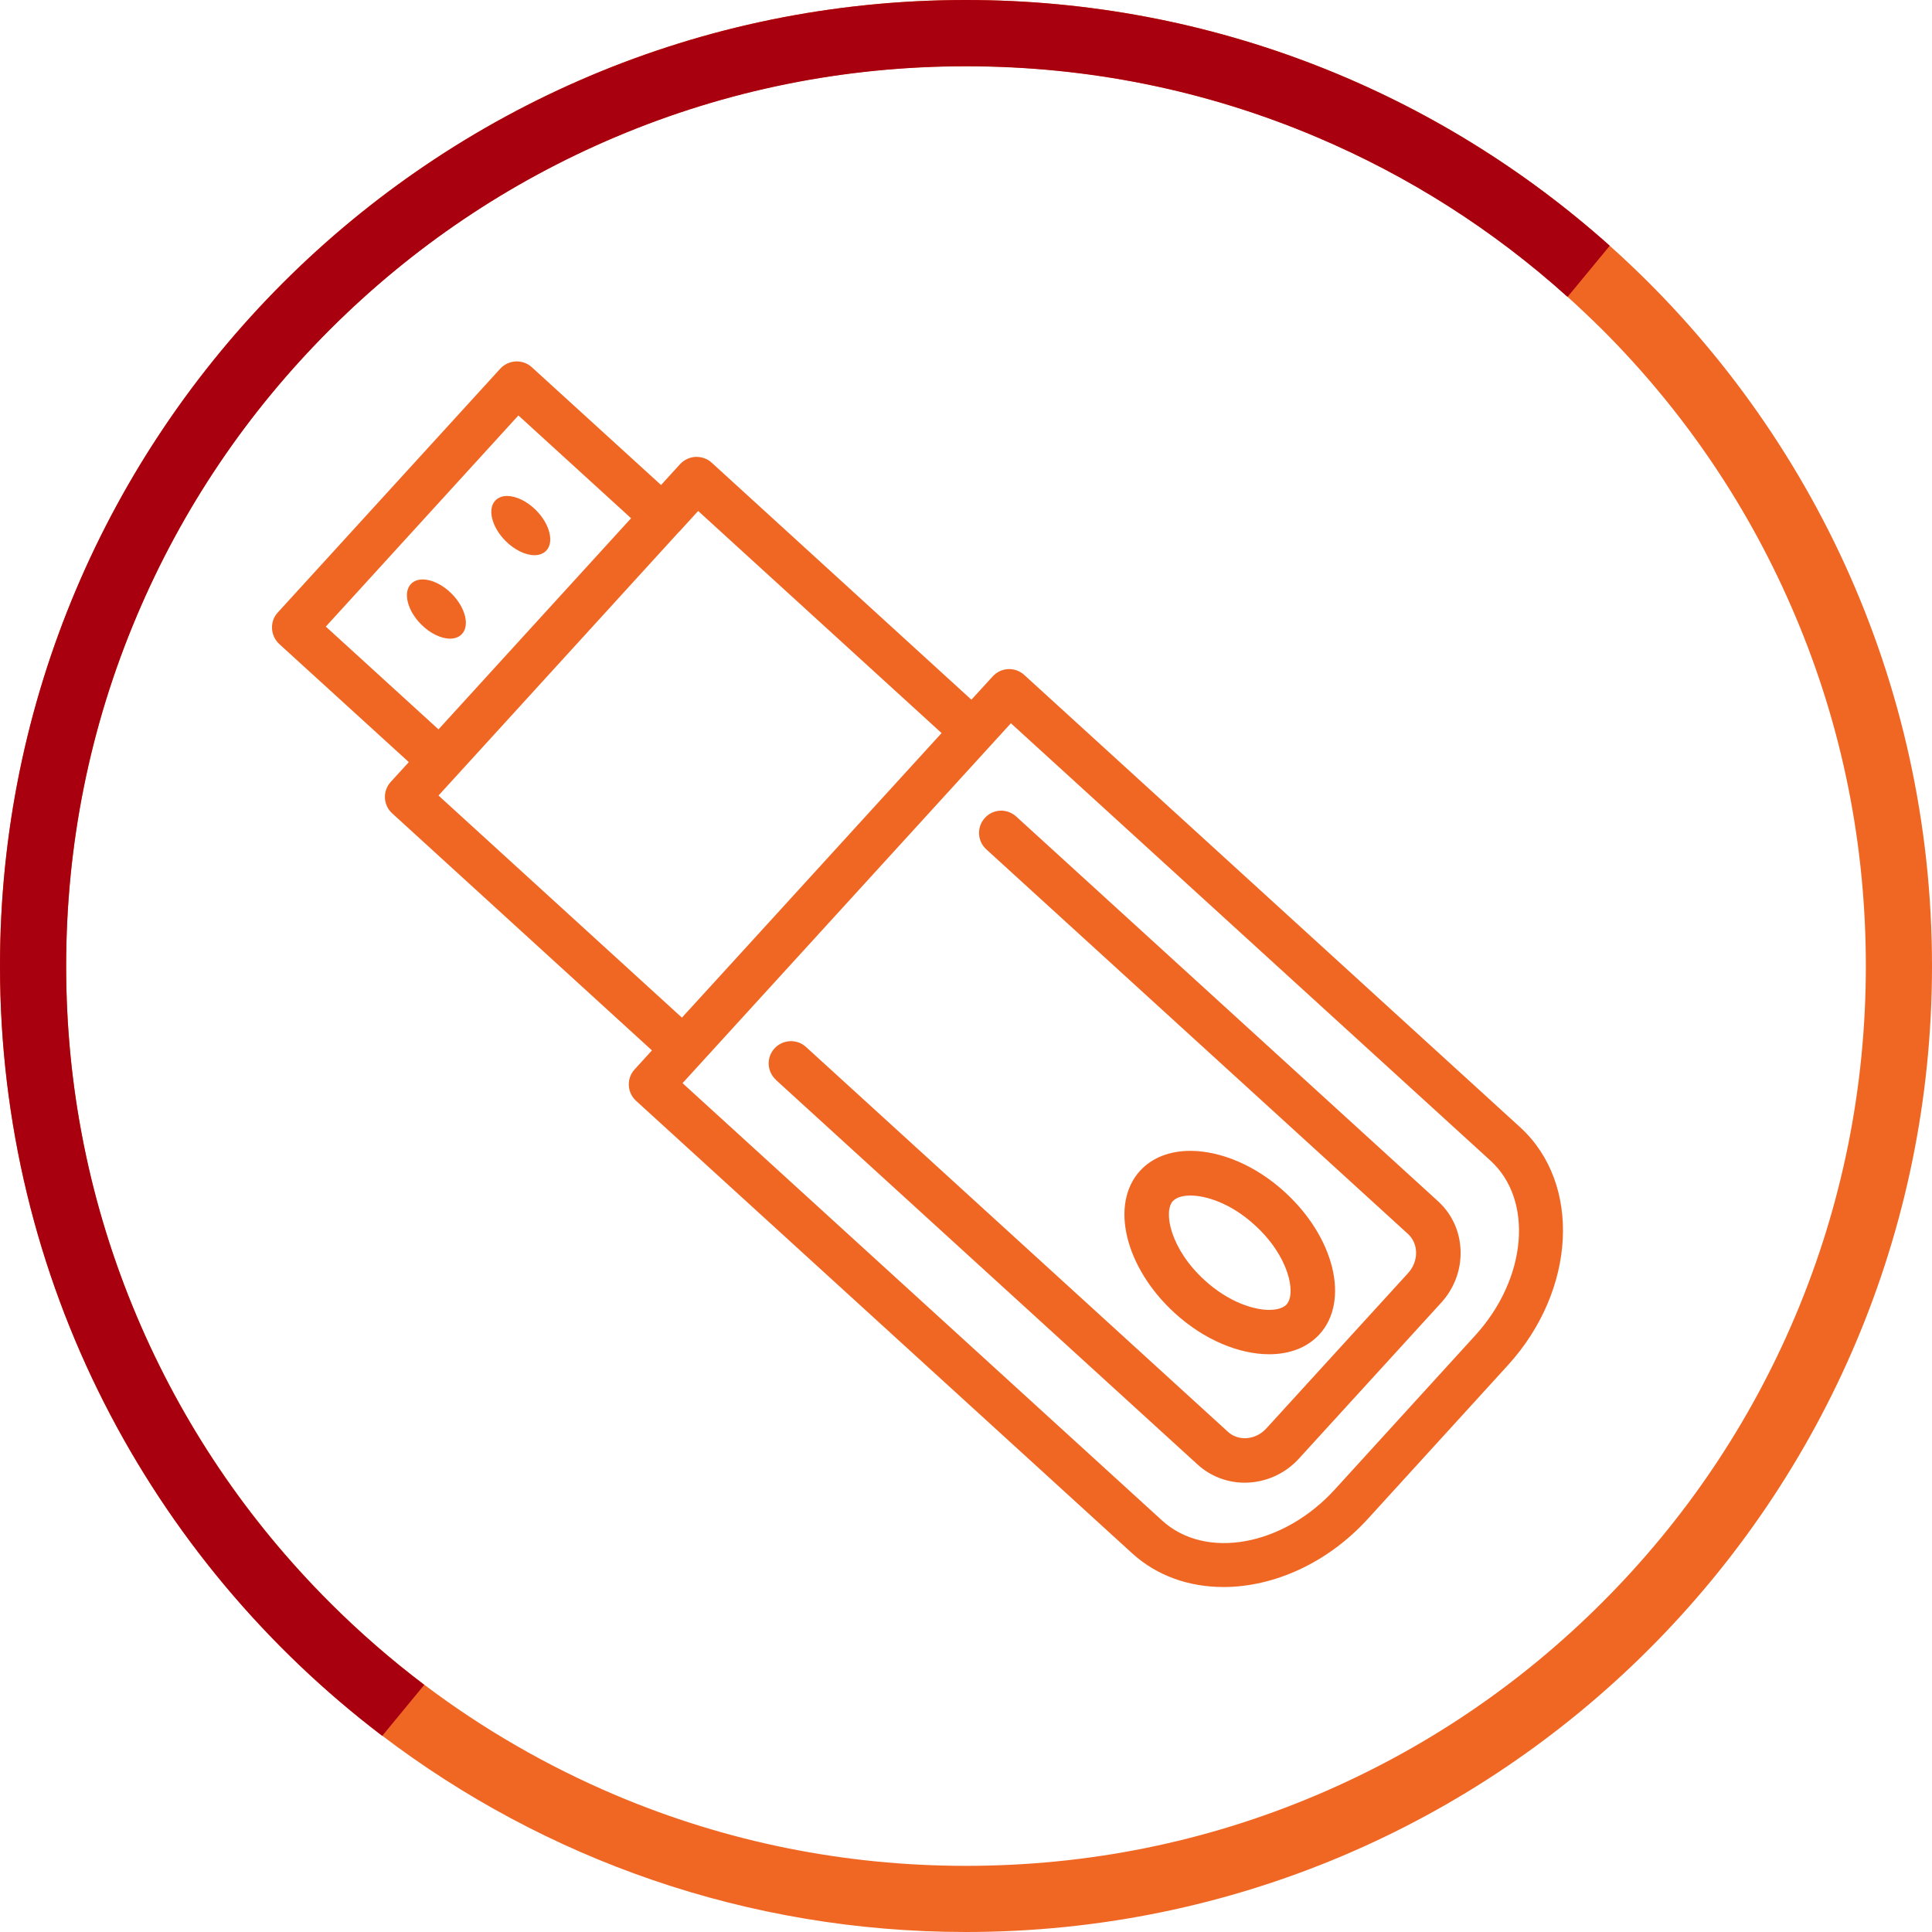
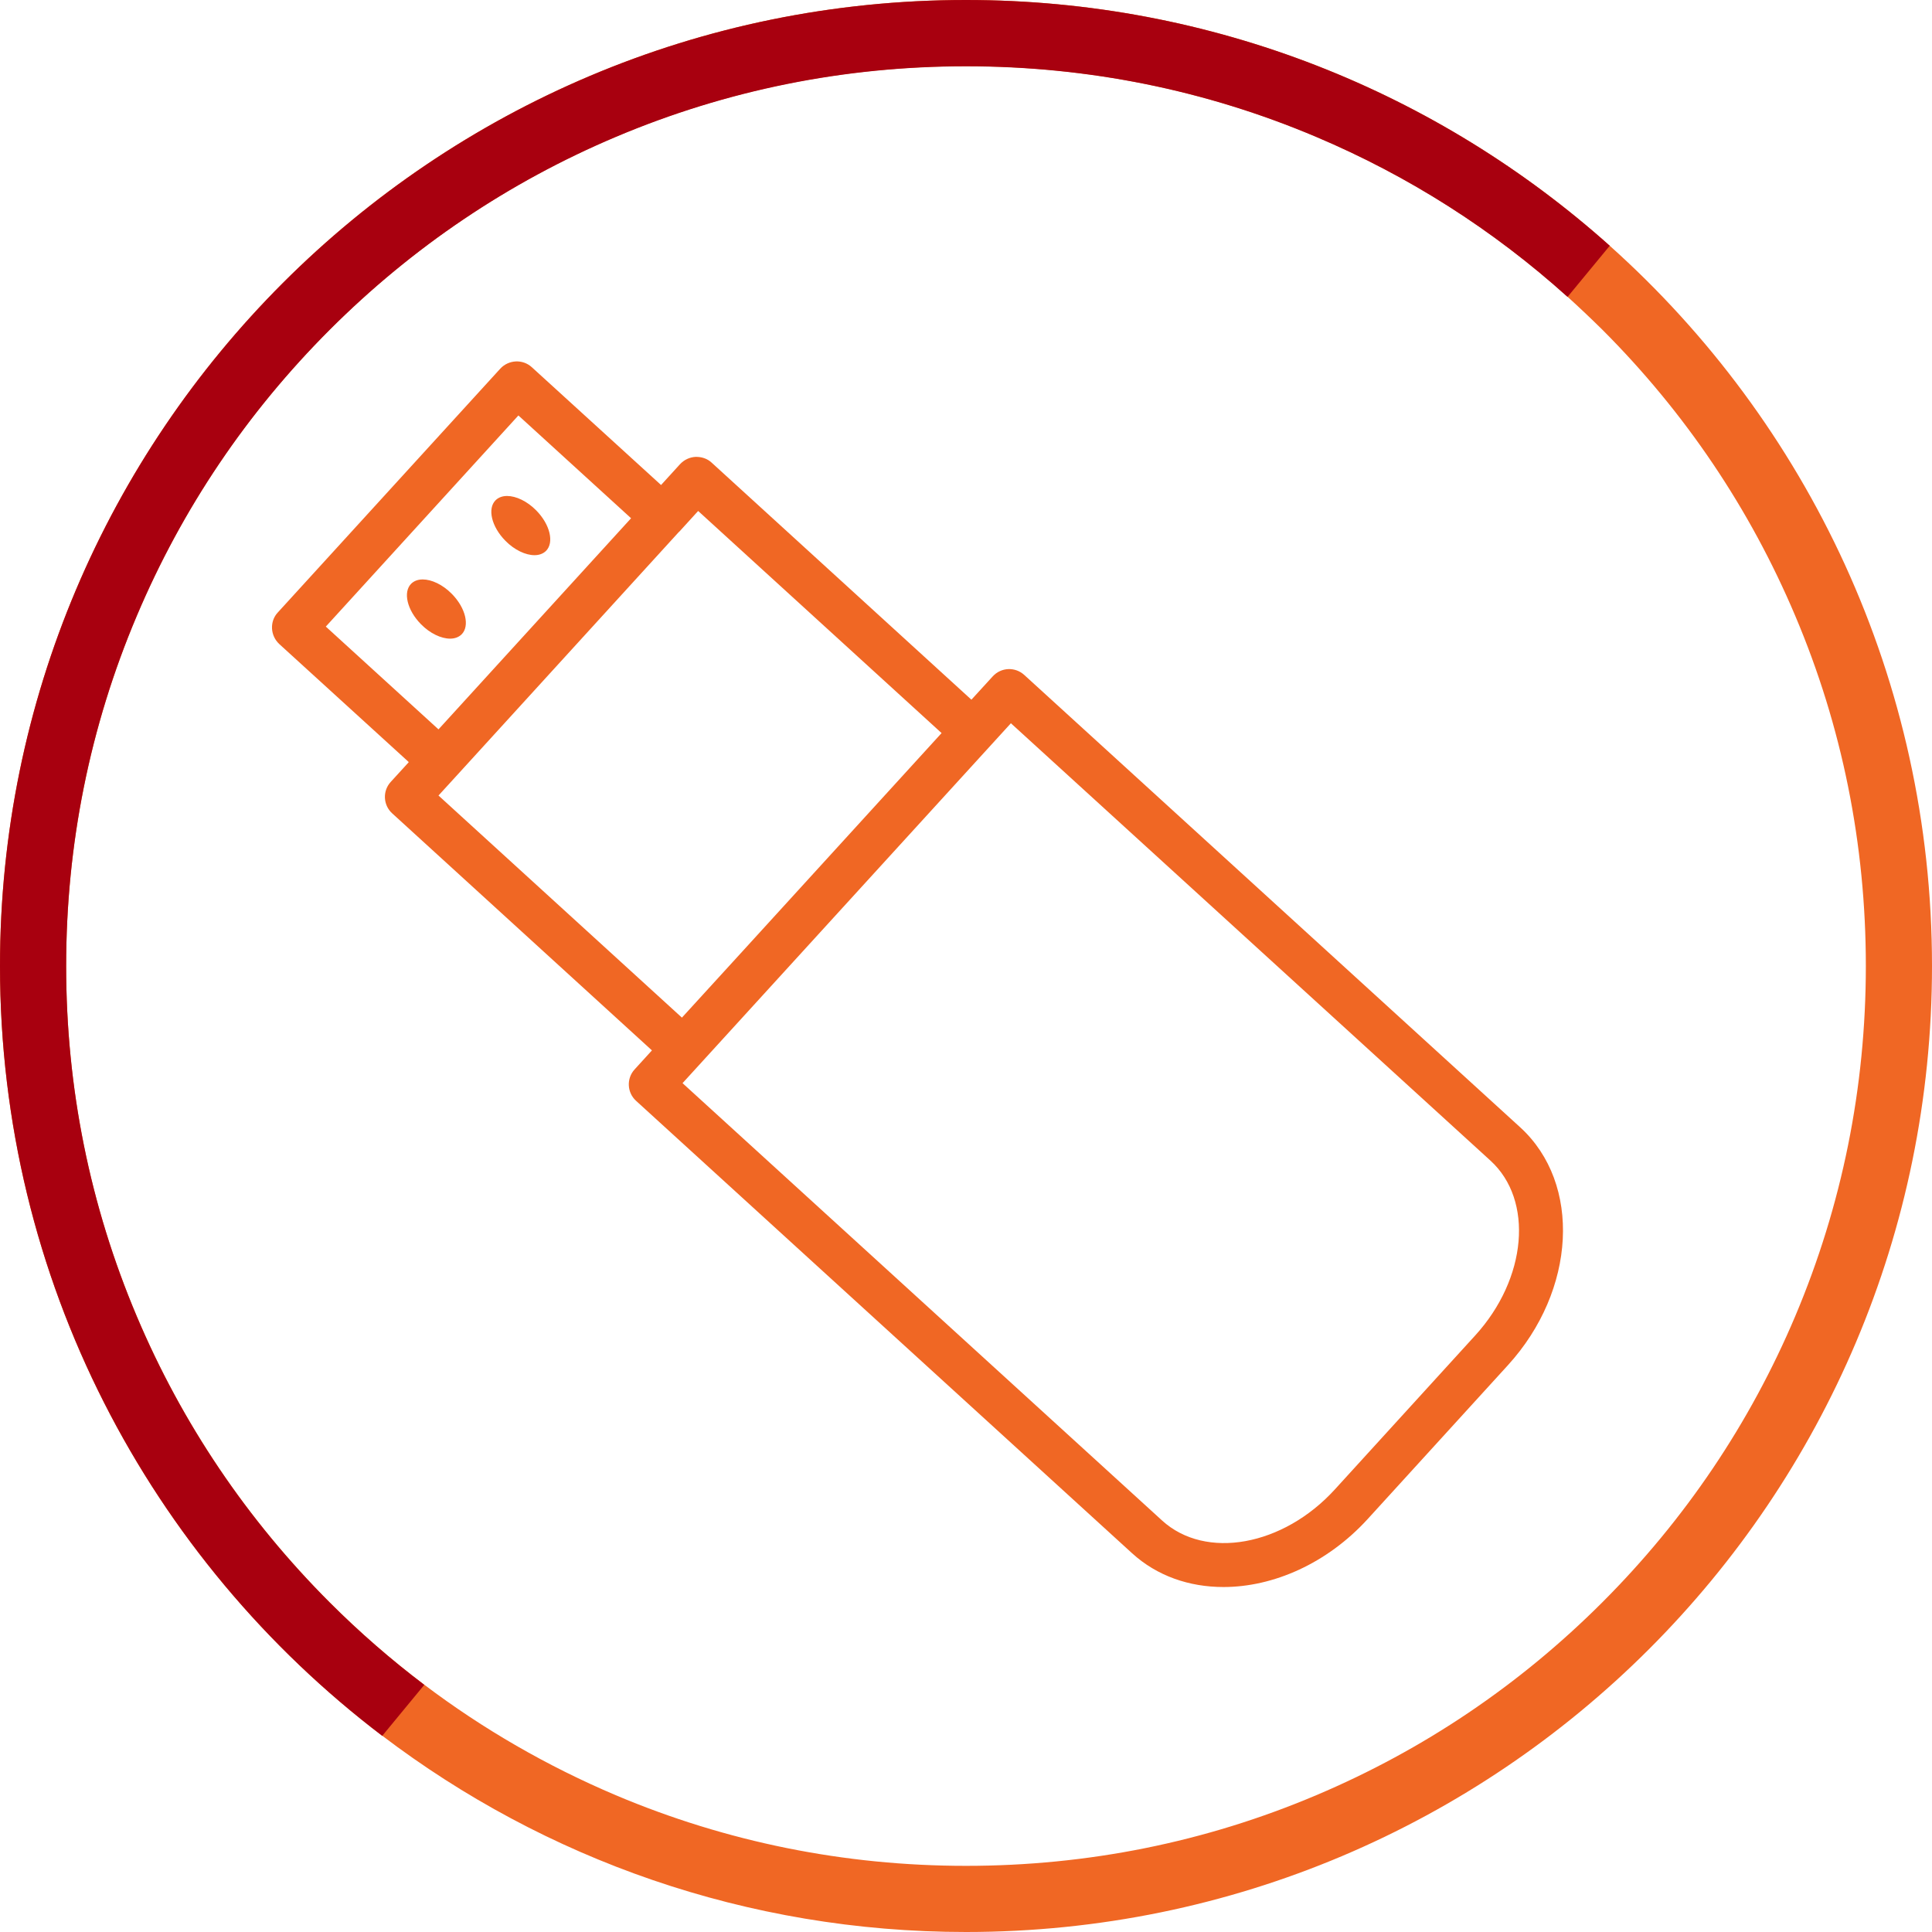
<svg xmlns="http://www.w3.org/2000/svg" id="Layer_2" data-name="Layer 2" viewBox="0 0 125 125">
  <defs>
    <style>
      .cls-1 {
        fill: #a8000f;
      }

      .cls-1, .cls-2 {
        stroke-width: 0px;
      }

      .cls-2 {
        fill: #f06724;
      }
    </style>
  </defs>
  <g id="Layer_2-2" data-name="Layer 2">
    <g>
      <g id="Layer_2-2" data-name="Layer 2-2">
        <g id="Layer_1-2" data-name="Layer 1-2">
          <g id="Layer_1-2-2" data-name="Layer 1-2-2">
            <g>
              <path class="cls-2" d="M24.73,112.3c10.49,7.97,23.58,12.7,37.77,12.7,34.52,0,62.5-27.98,62.5-62.5,0-18.52-8.06-35.16-20.85-46.6C93.09,6.01,78.5,0,62.5,0,27.98,0,0,27.98,0,62.5c0,20.33,9.7,38.38,24.73,49.8ZM21.33,21.33c5.35-5.35,11.58-9.55,18.51-12.48,7.17-3.04,14.8-4.57,22.66-4.57s15.49,1.54,22.66,4.57c5.98,2.53,11.44,6,16.26,10.35.76.69,1.51,1.4,2.25,2.13,5.35,5.35,9.55,11.58,12.48,18.51,3.04,7.17,4.57,14.8,4.57,22.66s-1.54,15.49-4.57,22.66c-2.93,6.93-7.13,13.16-12.48,18.51s-11.58,9.55-18.51,12.48c-7.17,3.04-14.8,4.57-22.66,4.57s-15.49-1.54-22.66-4.57c-4.43-1.88-8.58-4.27-12.39-7.15-2.15-1.62-4.19-3.4-6.12-5.33-5.35-5.35-9.55-11.58-12.48-18.51-3.04-7.17-4.57-14.8-4.57-22.66s1.54-15.49,4.57-22.66c2.93-6.93,7.13-13.16,12.48-18.51h0Z" />
              <path class="cls-1" d="M0,62.5C0,27.98,27.98,0,62.5,0c16,0,30.59,6.01,41.65,15.9l-2.73,3.31c-4.82-4.34-10.28-7.82-16.26-10.35-7.17-3.04-14.8-4.57-22.66-4.57s-15.49,1.54-22.66,4.57c-6.93,2.93-13.16,7.13-18.51,12.48-5.35,5.35-9.55,11.58-12.48,18.51-3.04,7.17-4.57,14.8-4.57,22.66s1.54,15.49,4.57,22.66c2.93,6.93,7.13,13.16,12.48,18.51,1.93,1.93,3.97,3.7,6.12,5.33l-2.72,3.3C9.7,100.88,0,82.83,0,62.5Z" />
            </g>
          </g>
        </g>
      </g>
      <g>
        <path class="cls-2" d="M26.44,49.32l-1.16,1.27c-.54.59-.49,1.5.09,2.03l16.81,15.34-1.12,1.23c-.54.59-.49,1.5.09,2.03l32.09,29.27c1.62,1.48,3.71,2.19,5.92,2.19,3.22,0,6.7-1.52,9.33-4.4l9.07-9.95c4.42-4.85,4.78-11.75.8-15.39l-32.09-29.27c-.59-.54-1.5-.5-2.04.09l-1.38,1.51-16.81-15.34c-.28-.26-.65-.38-1.04-.37-.38.02-.74.19-1,.47l-1.23,1.35-8.36-7.62c-.59-.54-1.5-.49-2.04.09l-14.4,15.78c-.26.28-.39.65-.37,1.04.02.38.19.74.47,1l8.36,7.62ZM65.4,46.79l31.03,28.3c2.81,2.56,2.37,7.64-.99,11.32l-9.07,9.95c-3.35,3.68-8.37,4.58-11.18,2.02l-31.03-28.3,21.24-23.28ZM43.94,34.41s1.23-1.35,1.23-1.35l15.75,14.37-12.89,14.13-3.91,4.28-15.75-14.37,1.16-1.27s14.4-15.79,14.4-15.79ZM33.54,26.88l7.29,6.65-12.46,13.66-7.29-6.65,12.46-13.66Z" />
-         <path class="cls-2" d="M85.37,86.33c1.97-2.16.97-6.27-2.24-9.2-1.91-1.75-4.18-2.67-6.12-2.67-1.3,0-2.45.42-3.25,1.29-1.97,2.16-.97,6.27,2.24,9.2,1.91,1.75,4.18,2.67,6.12,2.67,1.3,0,2.45-.42,3.25-1.29ZM75.9,77.7c.28-.3.82-.35,1.12-.35,1,0,2.63.5,4.17,1.92,2.21,2.01,2.69,4.42,2.05,5.13-.28.3-.82.35-1.12.35-1,0-2.63-.5-4.18-1.92-2.21-2.01-2.69-4.42-2.05-5.13Z" />
-         <path class="cls-2" d="M50.2,69.87l27.29,24.89c.86.78,1.95,1.17,3.04,1.17,1.28,0,2.58-.53,3.52-1.57l9.19-10.07c.84-.92,1.29-2.1,1.26-3.34-.03-1.26-.55-2.4-1.46-3.23l-27.29-24.89c-.59-.54-1.5-.5-2.03.09-.54.59-.49,1.5.09,2.03l27.29,24.89c.32.3.51.71.52,1.18.01.49-.17.96-.5,1.33l-9.19,10.07c-.68.75-1.8.85-2.49.21l-27.29-24.89c-.59-.54-1.5-.49-2.04.09-.54.59-.49,1.5.09,2.03Z" />
        <path class="cls-2" d="M29.86,41.05c.55-.54.27-1.72-.63-2.63-.59-.6-1.31-.93-1.88-.93-.3,0-.55.09-.74.27-.55.54-.27,1.72.63,2.63.59.6,1.31.93,1.88.93.3,0,.55-.09.74-.27Z" />
        <path class="cls-2" d="M34.58,35.92c.3,0,.55-.09.74-.27.55-.54.27-1.72-.63-2.63-.59-.6-1.31-.93-1.88-.93-.3,0-.55.09-.74.27-.55.54-.27,1.72.63,2.63.59.6,1.31.93,1.88.93Z" />
      </g>
    </g>
  </g>
</svg>